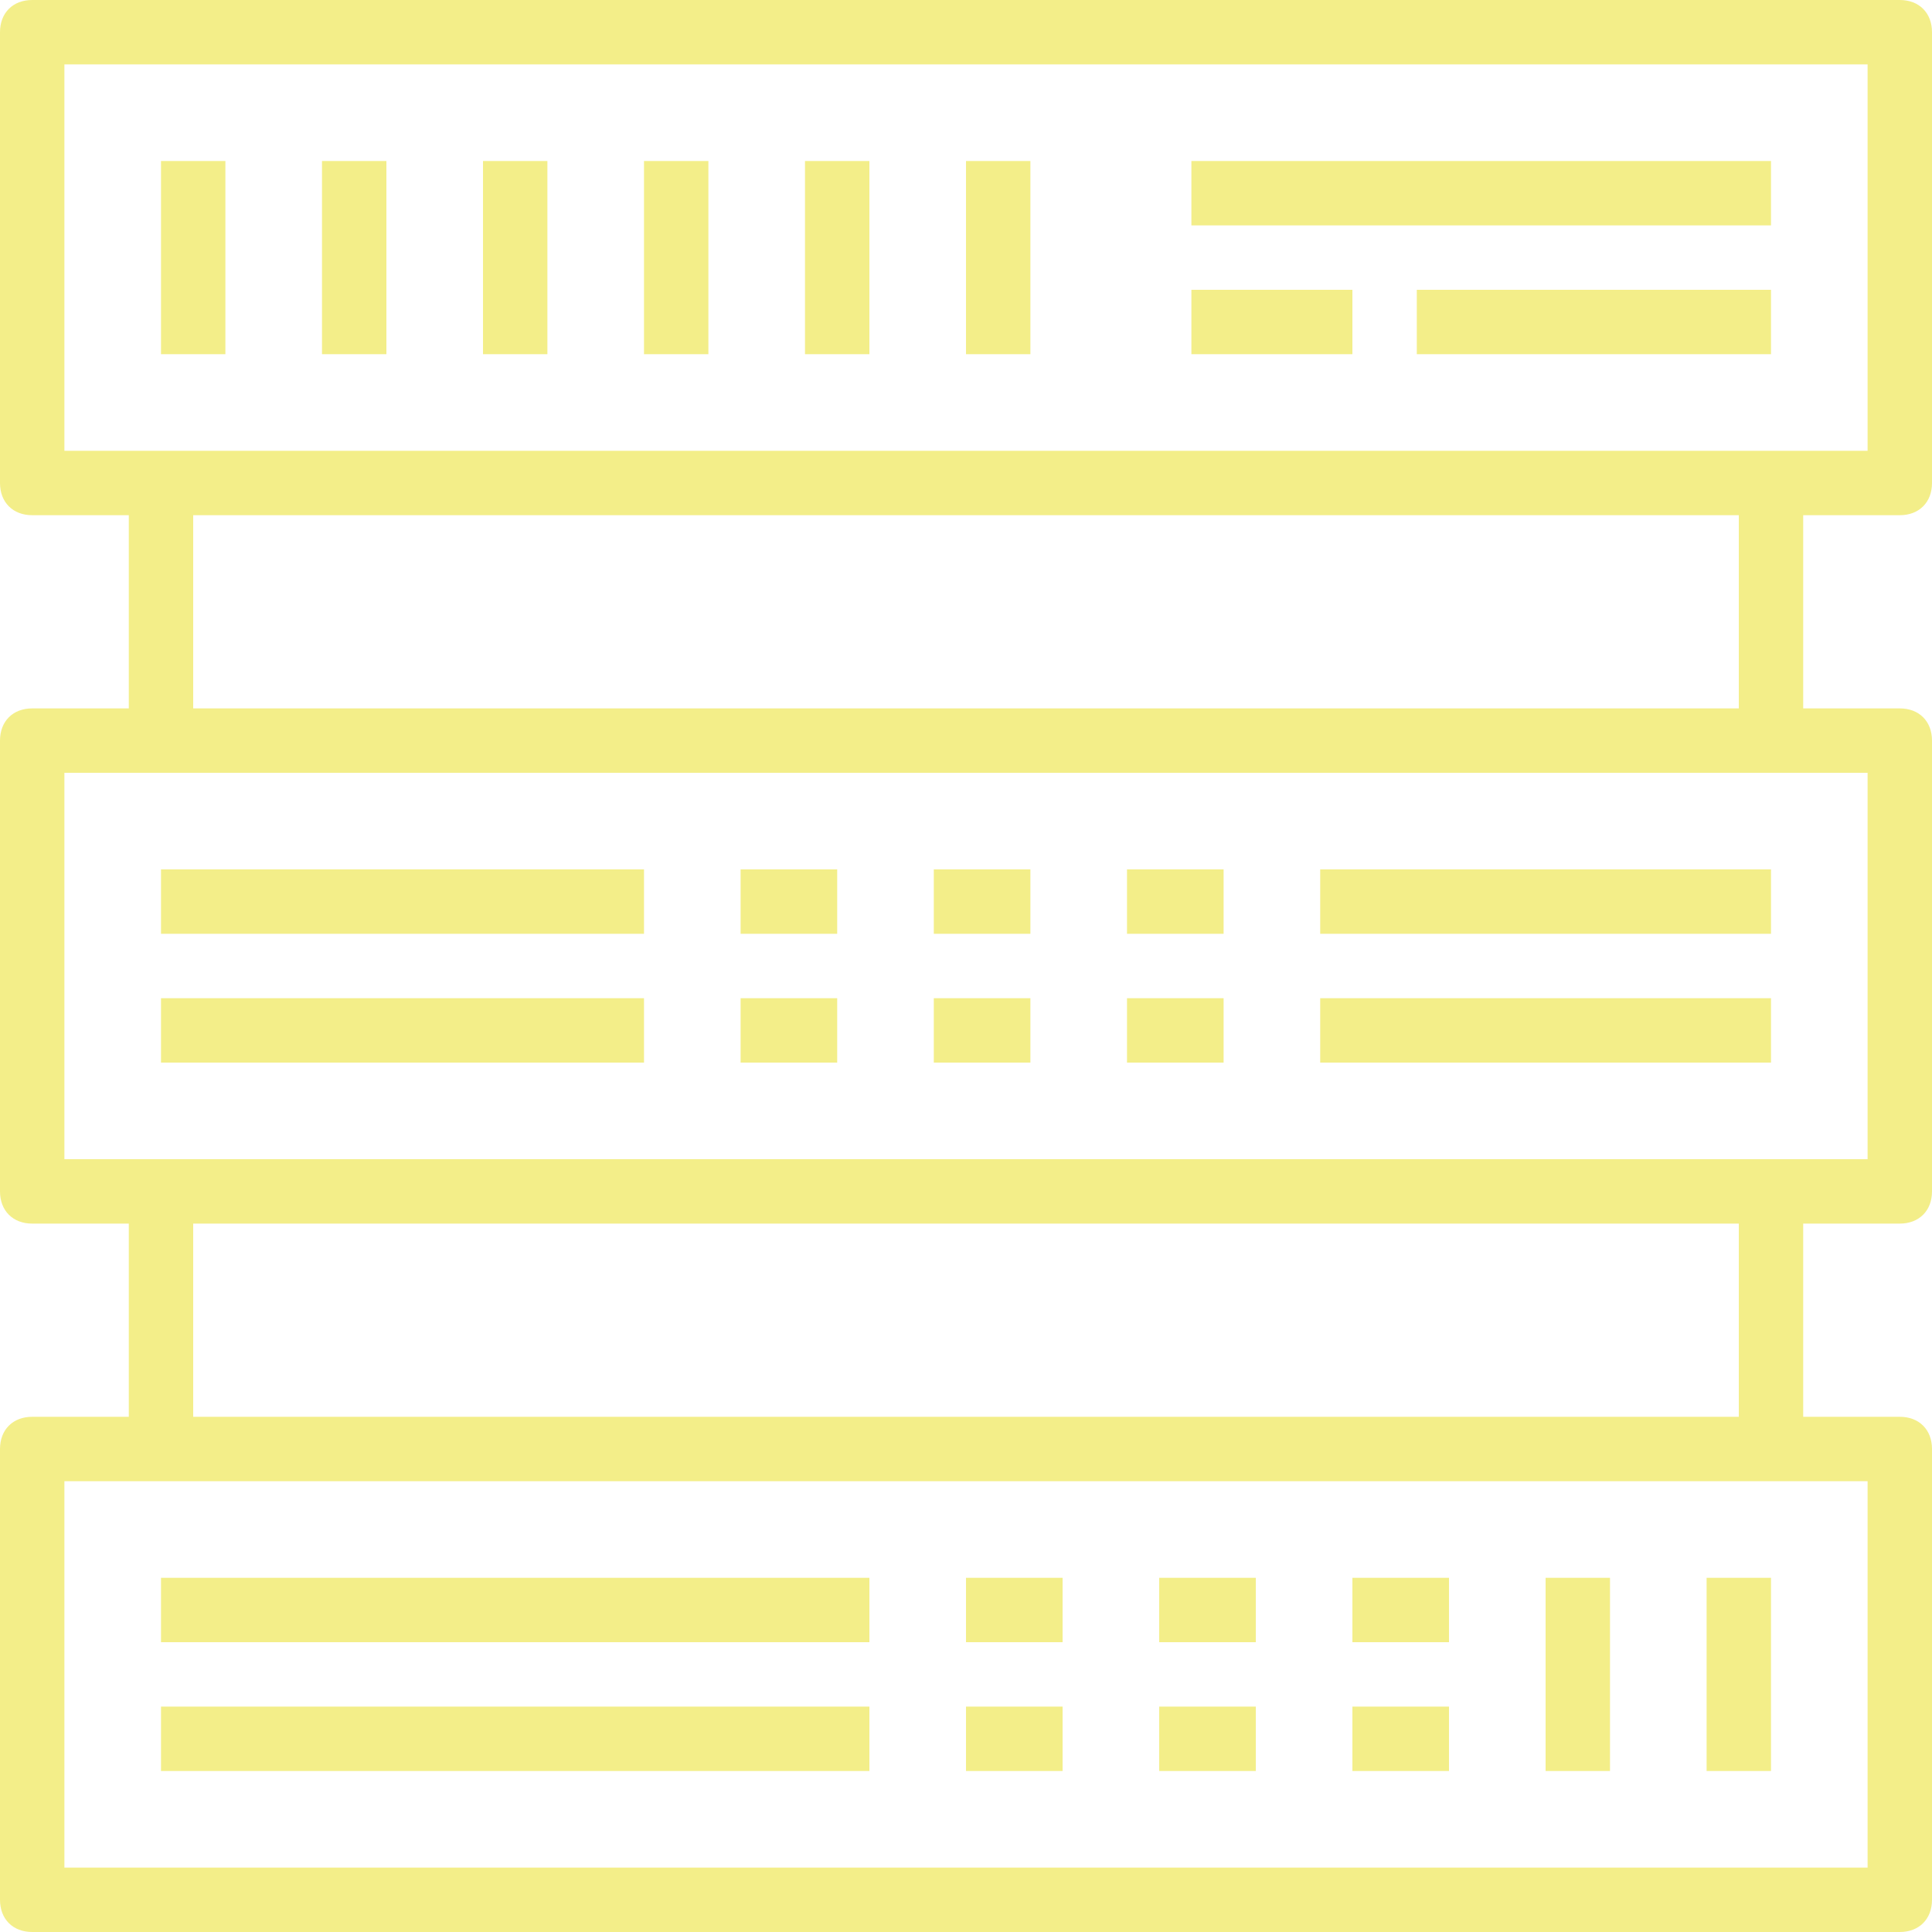
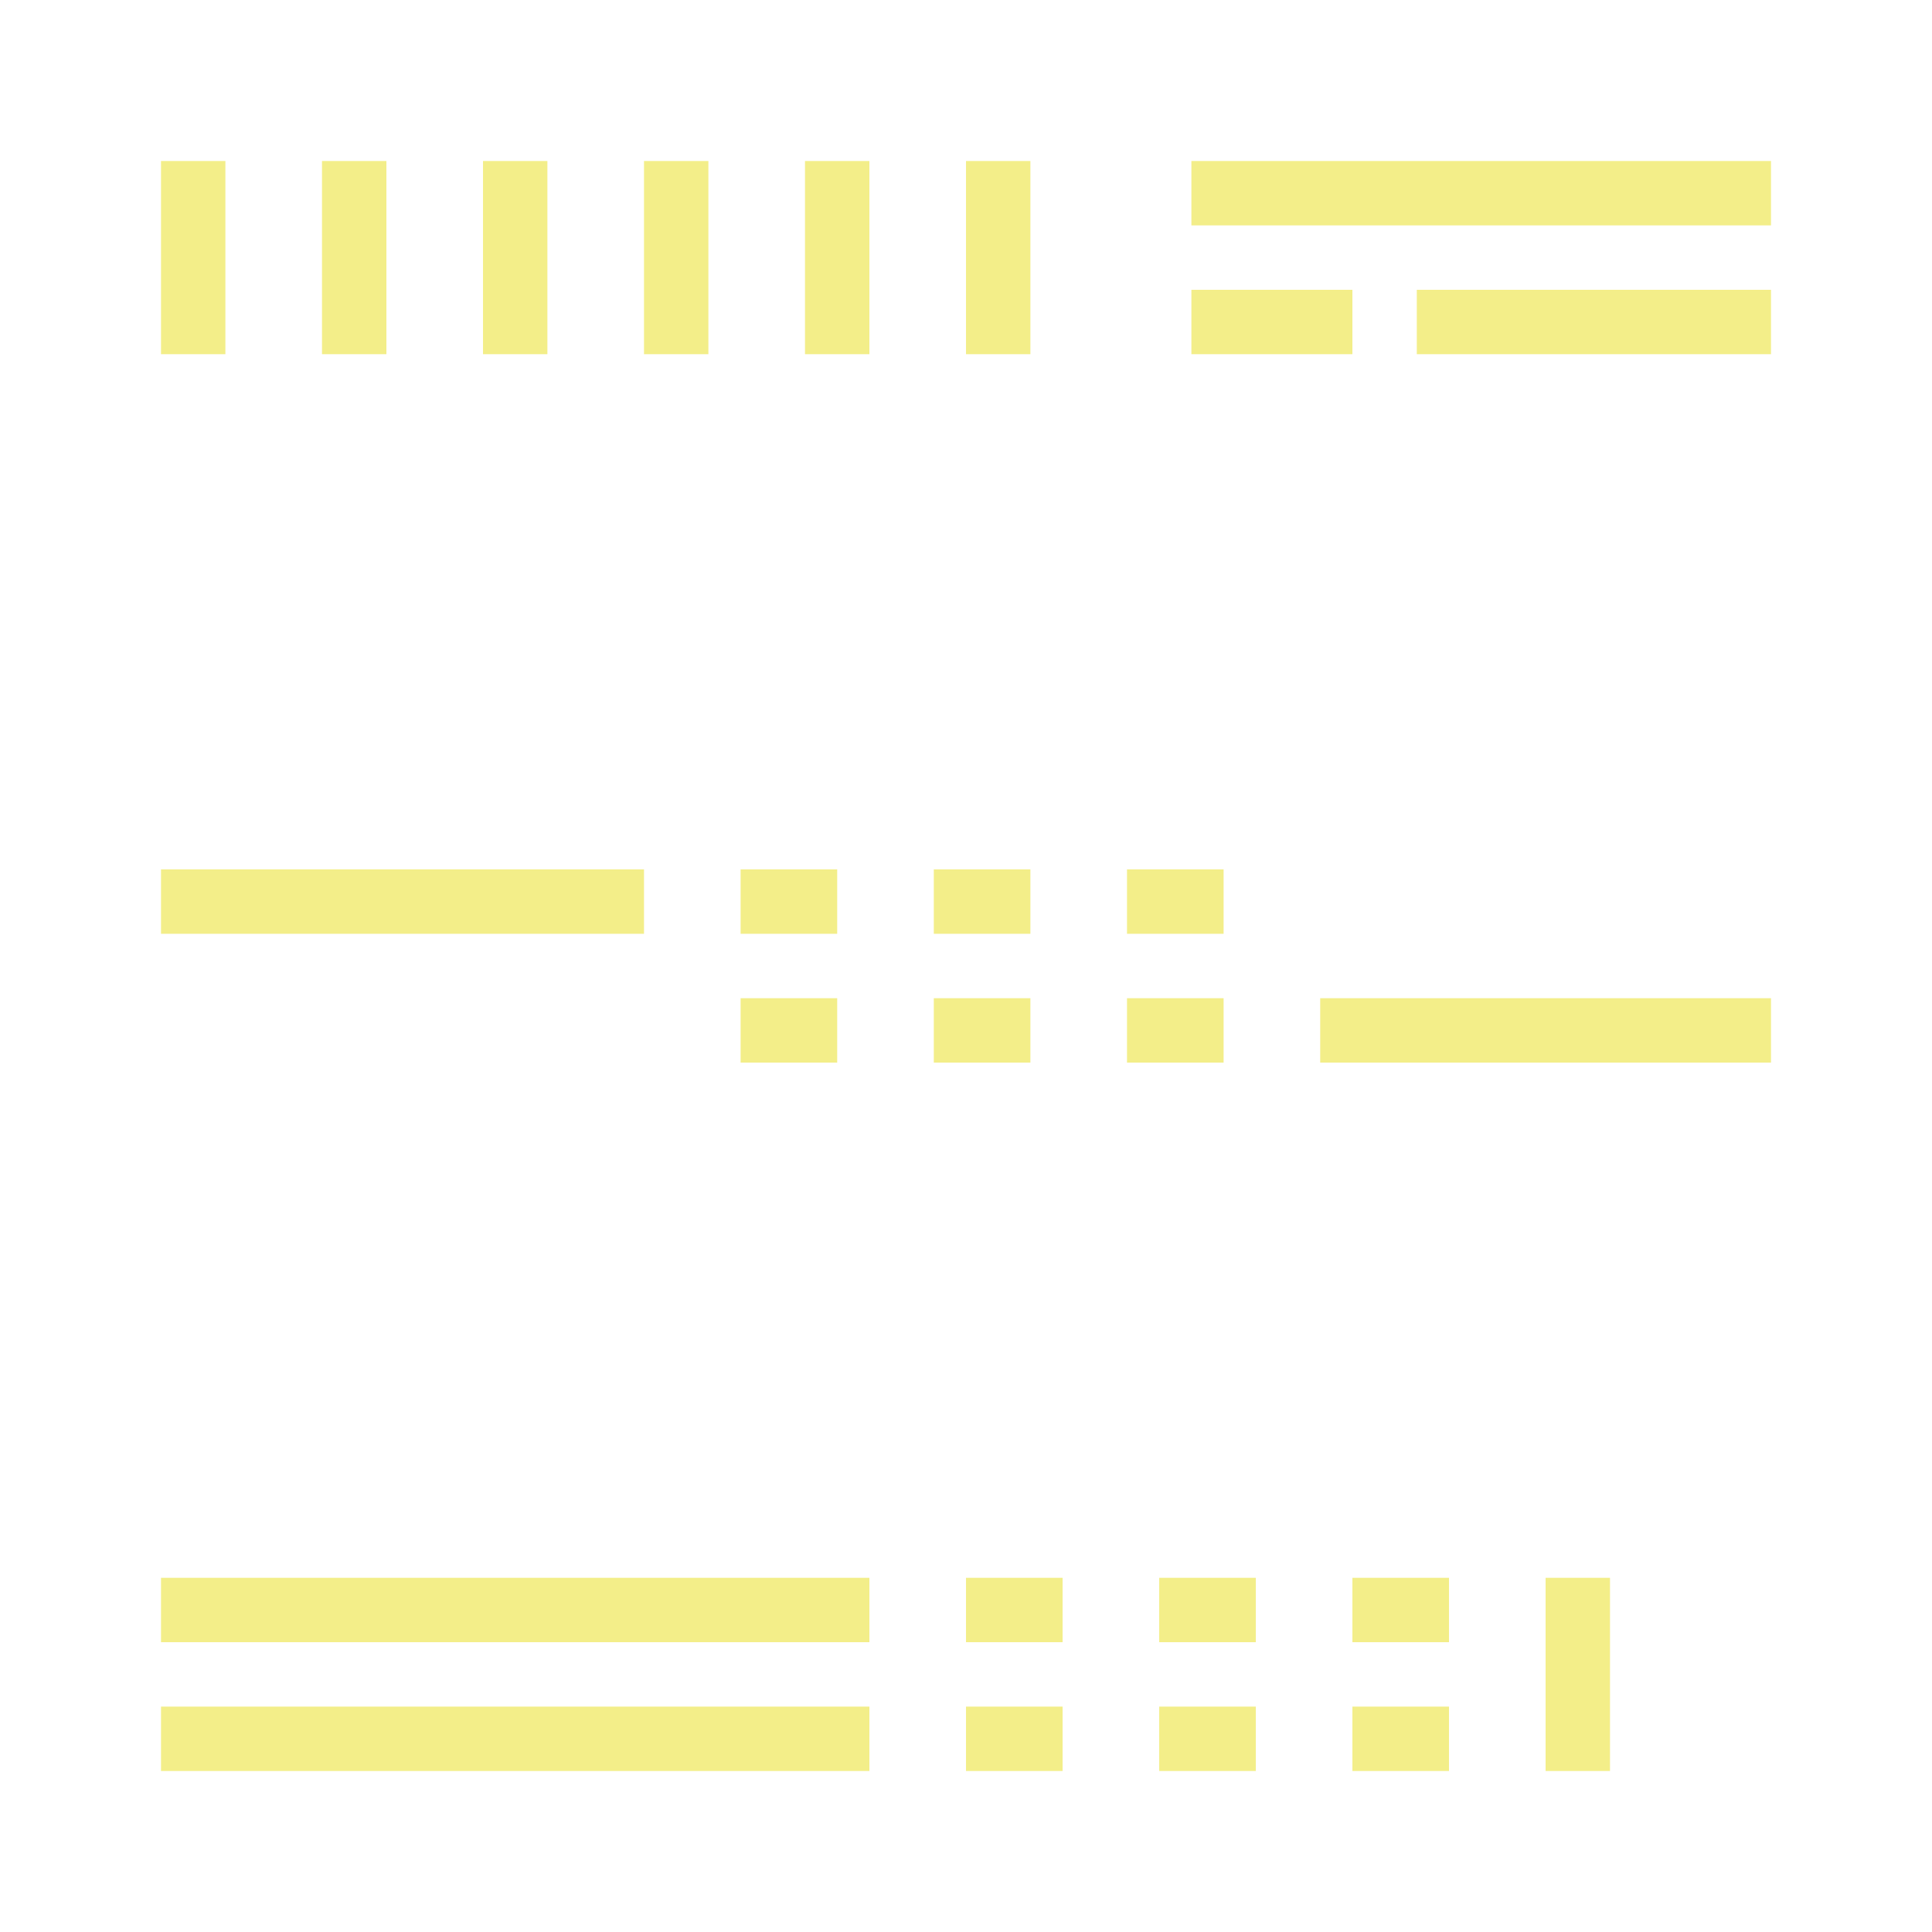
<svg xmlns="http://www.w3.org/2000/svg" fill="#f3ee89" version="1.1" id="Capa_1" viewBox="0 0 60 60" xml:space="preserve">
  <g>
    <g>
-       <path d="M59,16c0.6,0,1-0.4,1-1V1c0-0.6-0.4-1-1-1H1C0.4,0,0,0.4,0,1v14c0,0.6,0.4,1,1,1h3v6H1c-0.6,0-1,0.4-1,1v14    c0,0.6,0.4,1,1,1h3v6H1c-0.6,0-1,0.4-1,1v14c0,0.6,0.4,1,1,1h58c0.6,0,1-0.4,1-1V45c0-0.6-0.4-1-1-1h-3v-6h3c0.6,0,1-0.4,1-1V23    c0-0.6-0.4-1-1-1h-3v-6H59z M2,2h56v12h-3H5H2V2z M58,58H2V46h3h50h3V58z M54,44H6v-6h48V44z M58,36h-3H5H2V24h3h50h3V36z M54,22    H6v-6h48V22z" />
      <rect x="5" y="5" width="2" height="6" />
      <rect x="10" y="5" width="2" height="6" />
      <rect x="15" y="5" width="2" height="6" />
      <rect x="20" y="5" width="2" height="6" />
      <rect x="25" y="5" width="2" height="6" />
      <rect x="30" y="5" width="2" height="6" />
      <rect x="37" y="5" width="18" height="2" />
      <rect x="44" y="9" width="11" height="2" />
      <rect x="37" y="9" width="5" height="2" />
-       <rect x="41" y="27" width="14" height="2" />
      <rect x="5" y="27" width="15" height="2" />
      <rect x="41" y="31" width="14" height="2" />
-       <rect x="5" y="31" width="15" height="2" />
      <rect x="5" y="49" width="22" height="2" />
      <rect x="5" y="53" width="22" height="2" />
      <rect x="23" y="27" width="3" height="2" />
      <rect x="29" y="27" width="3" height="2" />
      <rect x="35" y="27" width="3" height="2" />
      <rect x="23" y="31" width="3" height="2" />
      <rect x="29" y="31" width="3" height="2" />
      <rect x="35" y="31" width="3" height="2" />
      <rect x="30" y="49" width="3" height="2" />
      <rect x="36" y="49" width="3" height="2" />
      <rect x="42" y="49" width="3" height="2" />
      <rect x="30" y="53" width="3" height="2" />
      <rect x="36" y="53" width="3" height="2" />
      <rect x="42" y="53" width="3" height="2" />
      <rect x="48" y="49" width="2" height="6" />
-       <rect x="53" y="49" width="2" height="6" />
    </g>
  </g>
</svg>